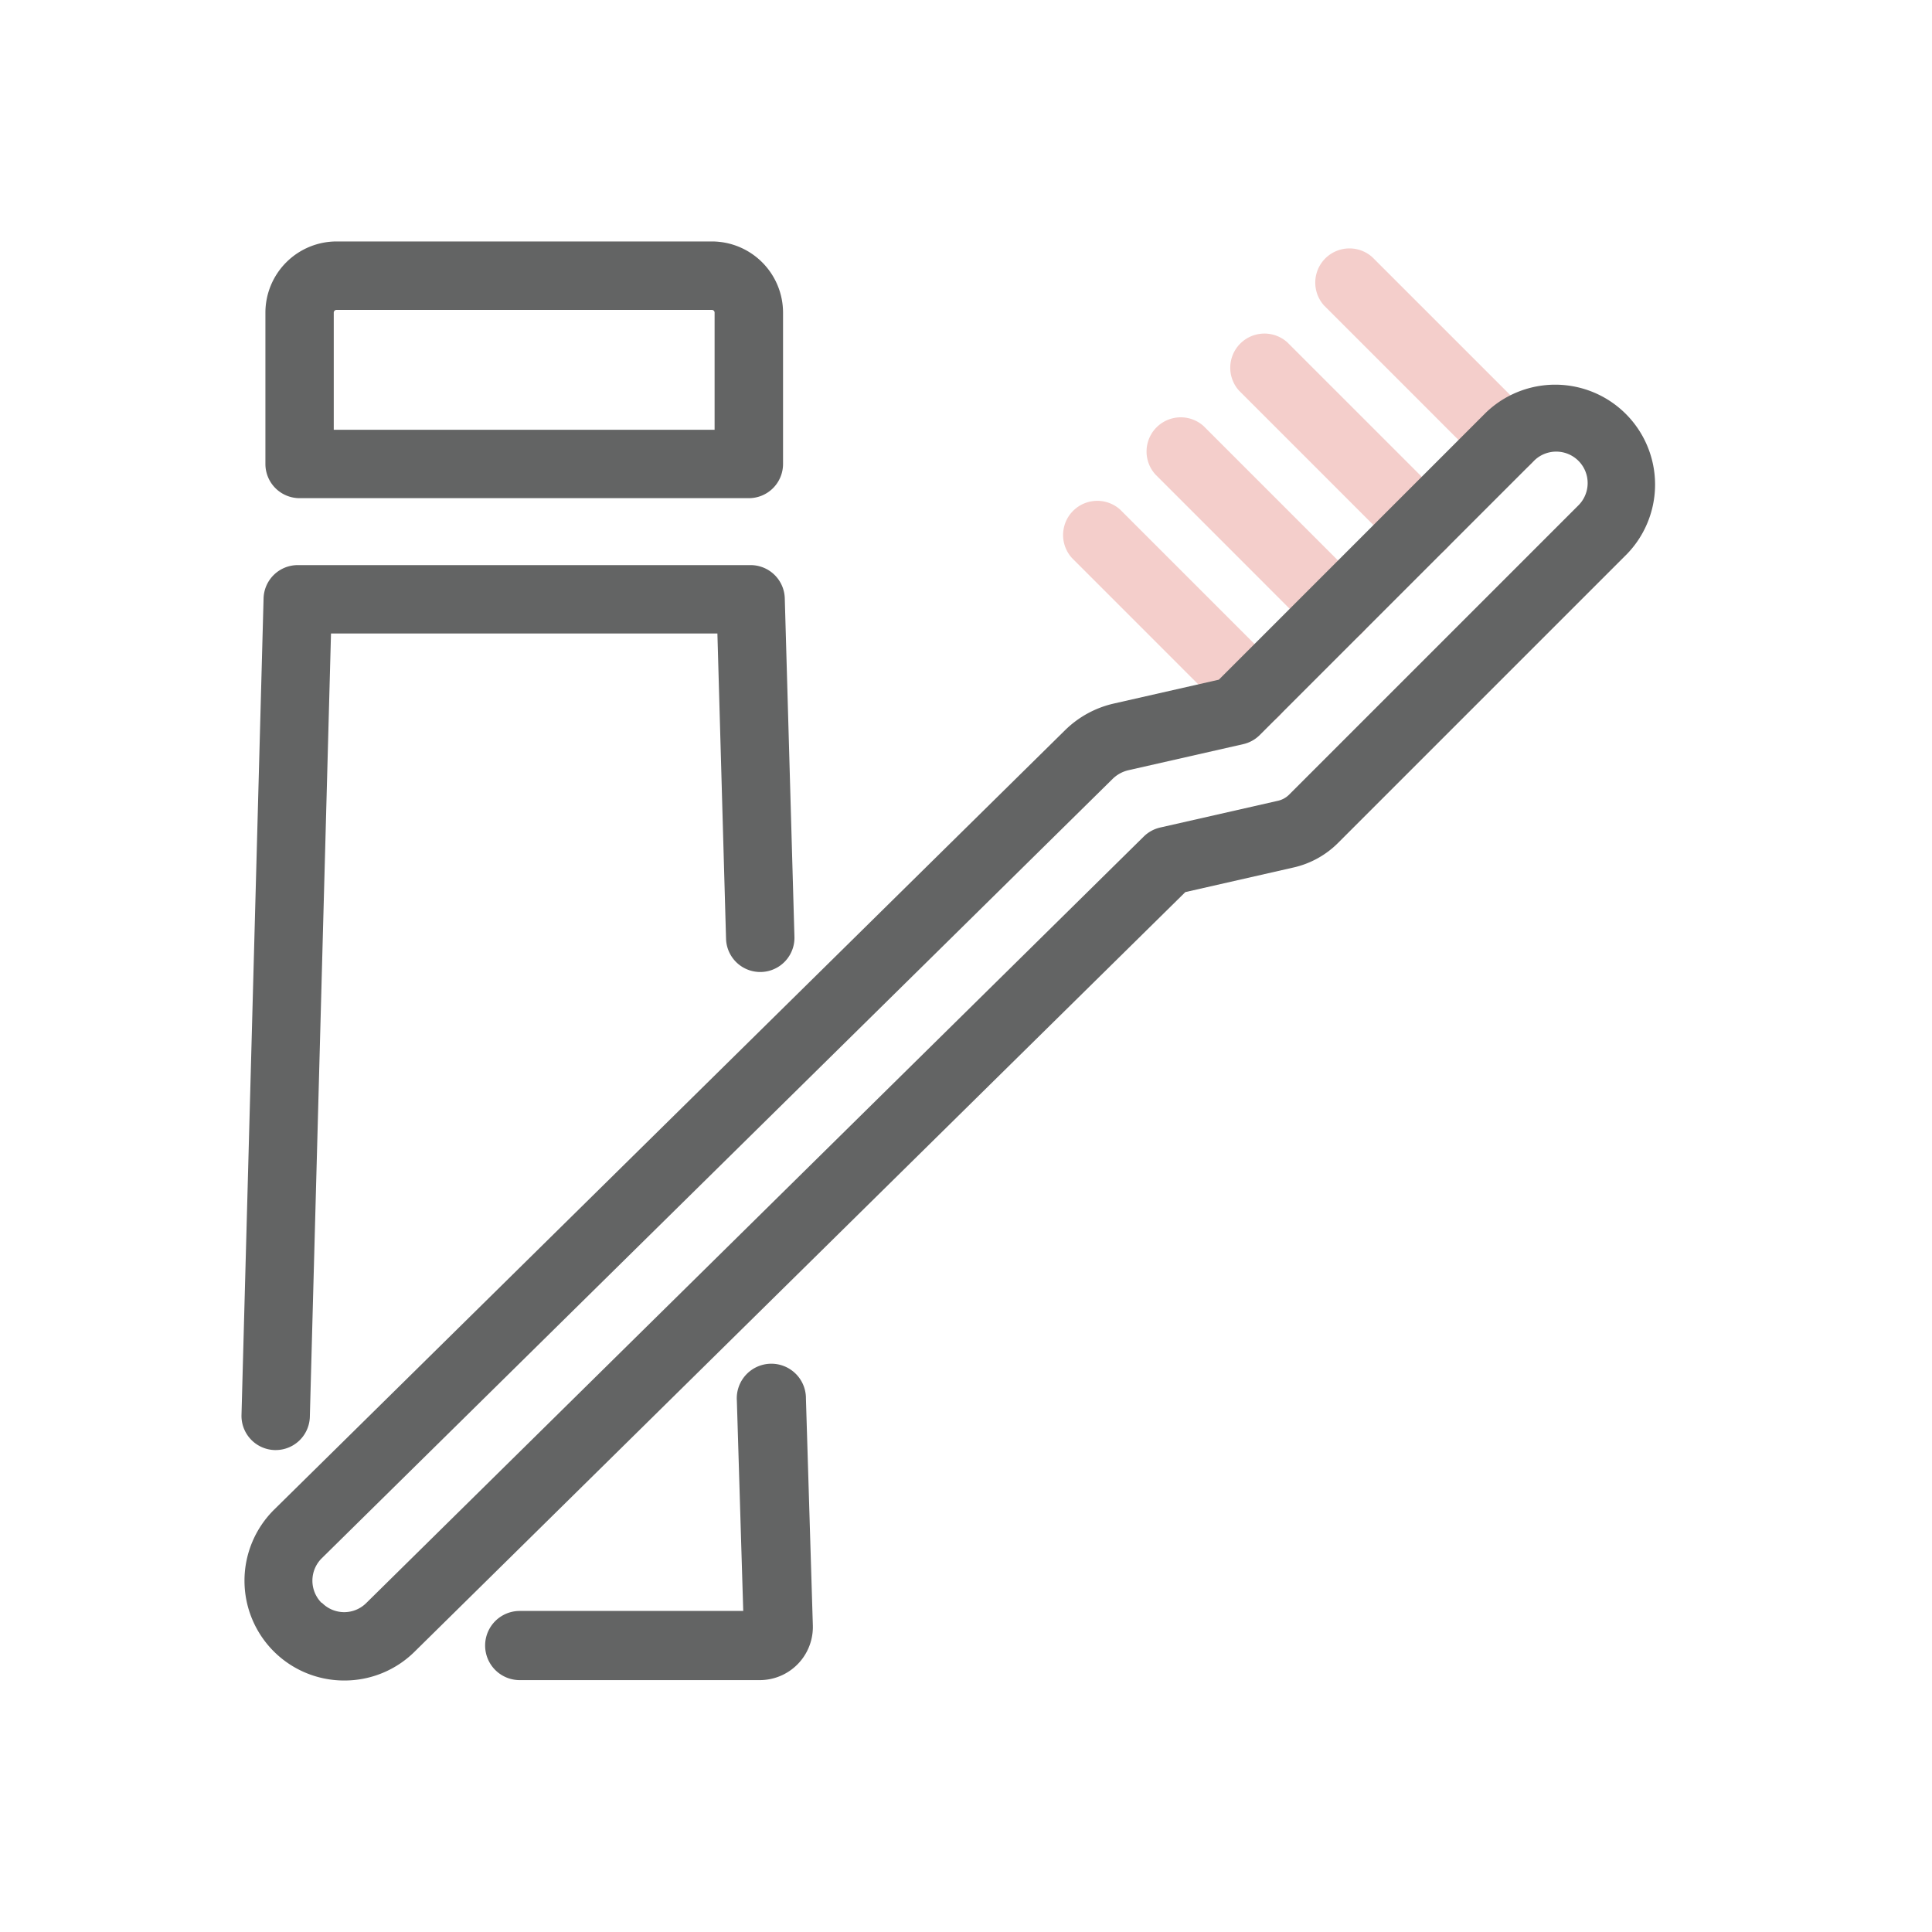
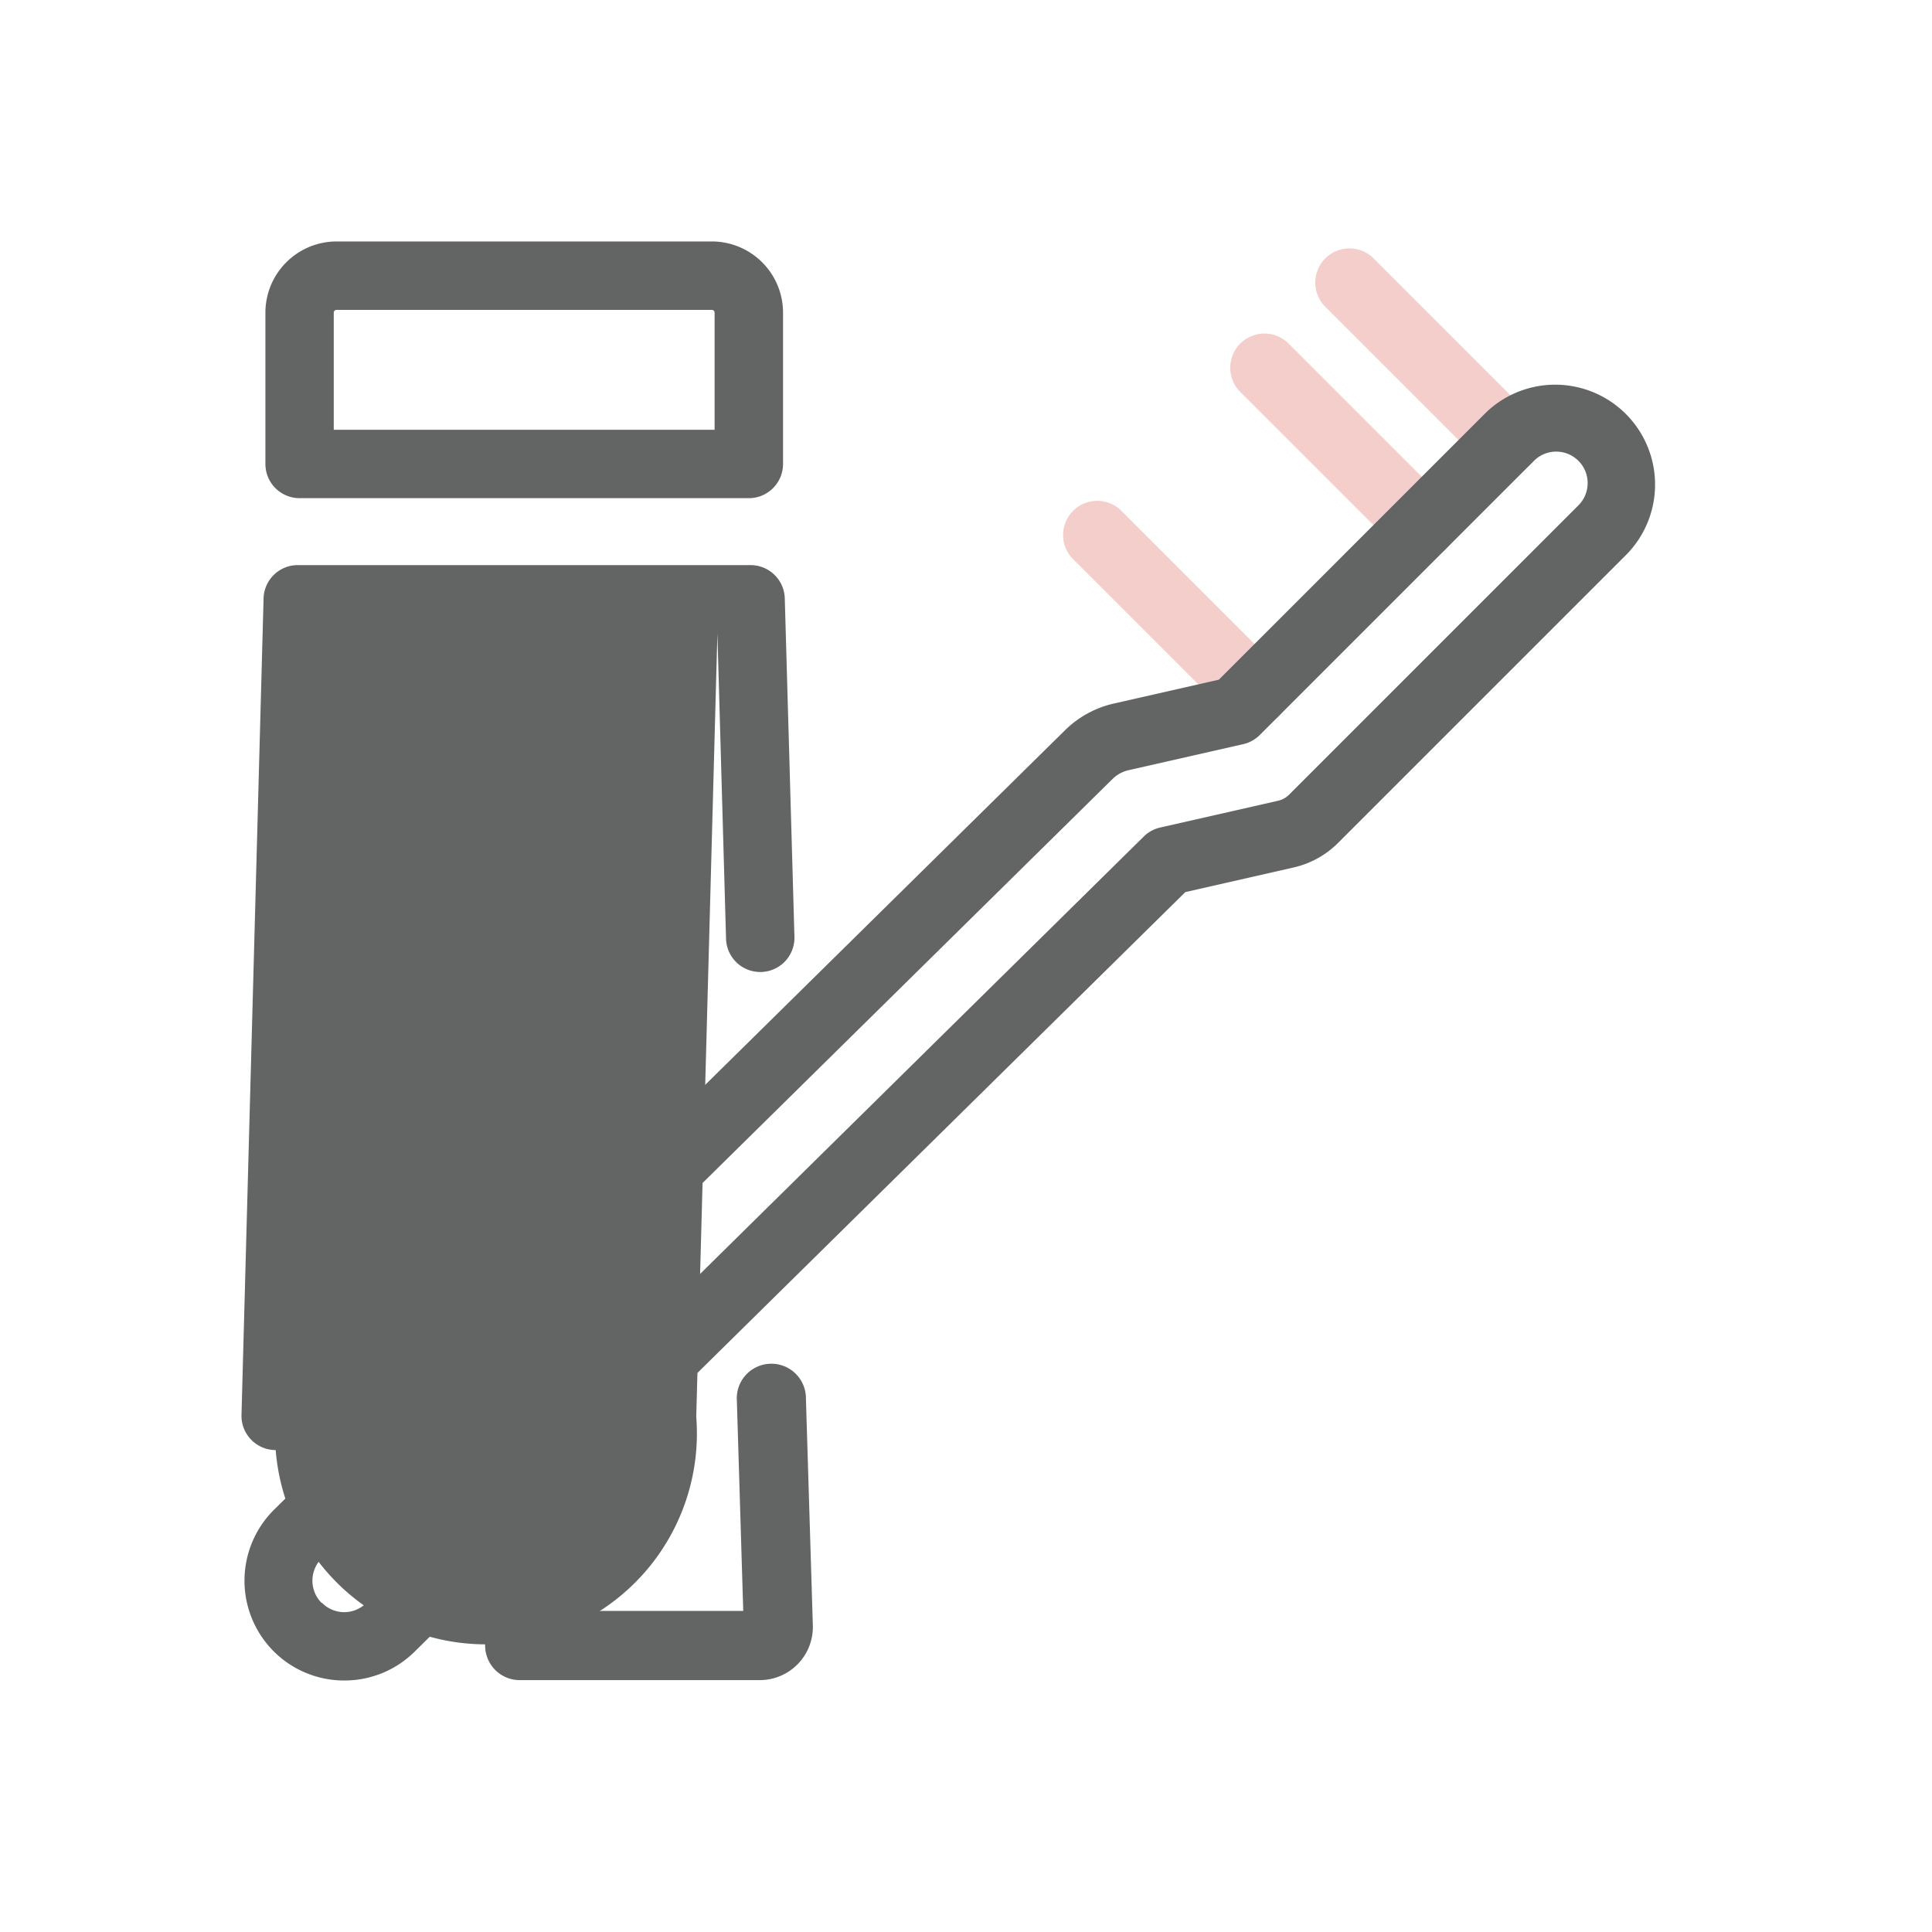
<svg xmlns="http://www.w3.org/2000/svg" width="40" height="40" viewBox="0 0 40 40">
  <g id="グループ_240" data-name="グループ 240" transform="translate(-322 -100)">
    <g id="グループ_84" data-name="グループ 84" transform="translate(-1819.423 -1320.804)">
      <path id="パス_206" data-name="パス 206" d="M2292.068,1475.066a.706.706,0,0,1-.5-.207l-3.281-3.282a.708.708,0,0,1,1-1l3.282,3.282a.708.708,0,0,1-.5,1.209Z" transform="translate(-124.671 -39.221)" fill="#f4cecb" />
-       <path id="パス_207" data-name="パス 207" d="M2306.485,1460.649a.706.706,0,0,1-.5-.208l-3.281-3.282a.708.708,0,0,1,1-1l3.281,3.282a.708.708,0,0,1-.5,1.209Z" transform="translate(-137.36 -26.532)" fill="#f4cecb" />
      <path id="パス_208" data-name="パス 208" d="M2320.951,1446.182a.706.706,0,0,1-.5-.207l-3.282-3.282a.708.708,0,0,1,1-1l3.282,3.282a.708.708,0,0,1-.5,1.209Z" transform="translate(-150.092 -13.8)" fill="#f4cecb" />
      <path id="パス_209" data-name="パス 209" d="M2335.63,1431.5a.706.706,0,0,1-.5-.207l-3.282-3.282a.708.708,0,0,1,1-1l3.282,3.282a.708.708,0,0,1-.5,1.209Z" transform="translate(-163.011 -0.881)" fill="#f4cecb" />
-       <path id="パス_210" data-name="パス 210" d="M2147.131,1500h-.019a.708.708,0,0,1-.689-.727l.457-16.906a.708.708,0,0,1,.708-.689h9.375a.708.708,0,0,1,.708.688l.2,7.008a.708.708,0,1,1-1.416.04l-.179-6.32h-8l-.438,16.217A.708.708,0,0,1,2147.131,1500Z" transform="translate(0 -49.174)" fill="#636464" />
+       <path id="パス_210" data-name="パス 210" d="M2147.131,1500h-.019a.708.708,0,0,1-.689-.727l.457-16.906a.708.708,0,0,1,.708-.689h9.375a.708.708,0,0,1,.708.688l.2,7.008a.708.708,0,1,1-1.416.04l-.179-6.32l-.438,16.217A.708.708,0,0,1,2147.131,1500Z" transform="translate(0 -49.174)" fill="#636464" />
      <path id="パス_211" data-name="パス 211" d="M2194.178,1626.369h-4.967a.716.716,0,1,1,0-1.432h4.628l-.132-4.35a.716.716,0,1,1,1.43-.043l.143,4.69a1.1,1.1,0,0,1-1.1,1.135Z" transform="translate(-37.028 -170.78)" fill="#636464" />
      <path id="パス_212" data-name="パス 212" d="M2160.548,1431.118h-9.3a.708.708,0,0,1-.708-.708v-3.133a1.475,1.475,0,0,1,1.473-1.474h7.771a1.475,1.475,0,0,1,1.473,1.474v3.133A.708.708,0,0,1,2160.548,1431.118Zm-8.593-1.416h7.885v-2.425a.057.057,0,0,0-.057-.057h-7.771a.057.057,0,0,0-.057.057Z" transform="translate(-3.622)" fill="#636464" />
      <path id="パス_213" data-name="パス 213" d="M2149.006,1477.137a2.061,2.061,0,0,1-1.473-.615h0a2.07,2.07,0,0,1,.021-2.924l16.374-16.136a2.1,2.1,0,0,1,1.01-.552l2.174-.494,5.531-5.531a2.068,2.068,0,0,1,2.924,2.924l-5.989,5.989a1.893,1.893,0,0,1-.918.506l-2.242.51-15.961,15.73A2.061,2.061,0,0,1,2149.006,1477.137Zm-.464-1.609a.647.647,0,0,0,.459.194h0a.647.647,0,0,0,.457-.187l16.1-15.872a.71.71,0,0,1,.34-.186l2.439-.554a.473.473,0,0,0,.23-.127l5.99-5.99a.651.651,0,0,0-.921-.921l-5.676,5.676a.709.709,0,0,1-.344.19l-2.374.539a.689.689,0,0,0-.329.18l-16.374,16.136a.652.652,0,0,0-.007.921Z" transform="translate(-0.454 -21.54)" fill="#636464" />
    </g>
    <rect id="長方形_114" data-name="長方形 114" width="40" height="40" transform="translate(322 100)" fill="none" />
  </g>
</svg>